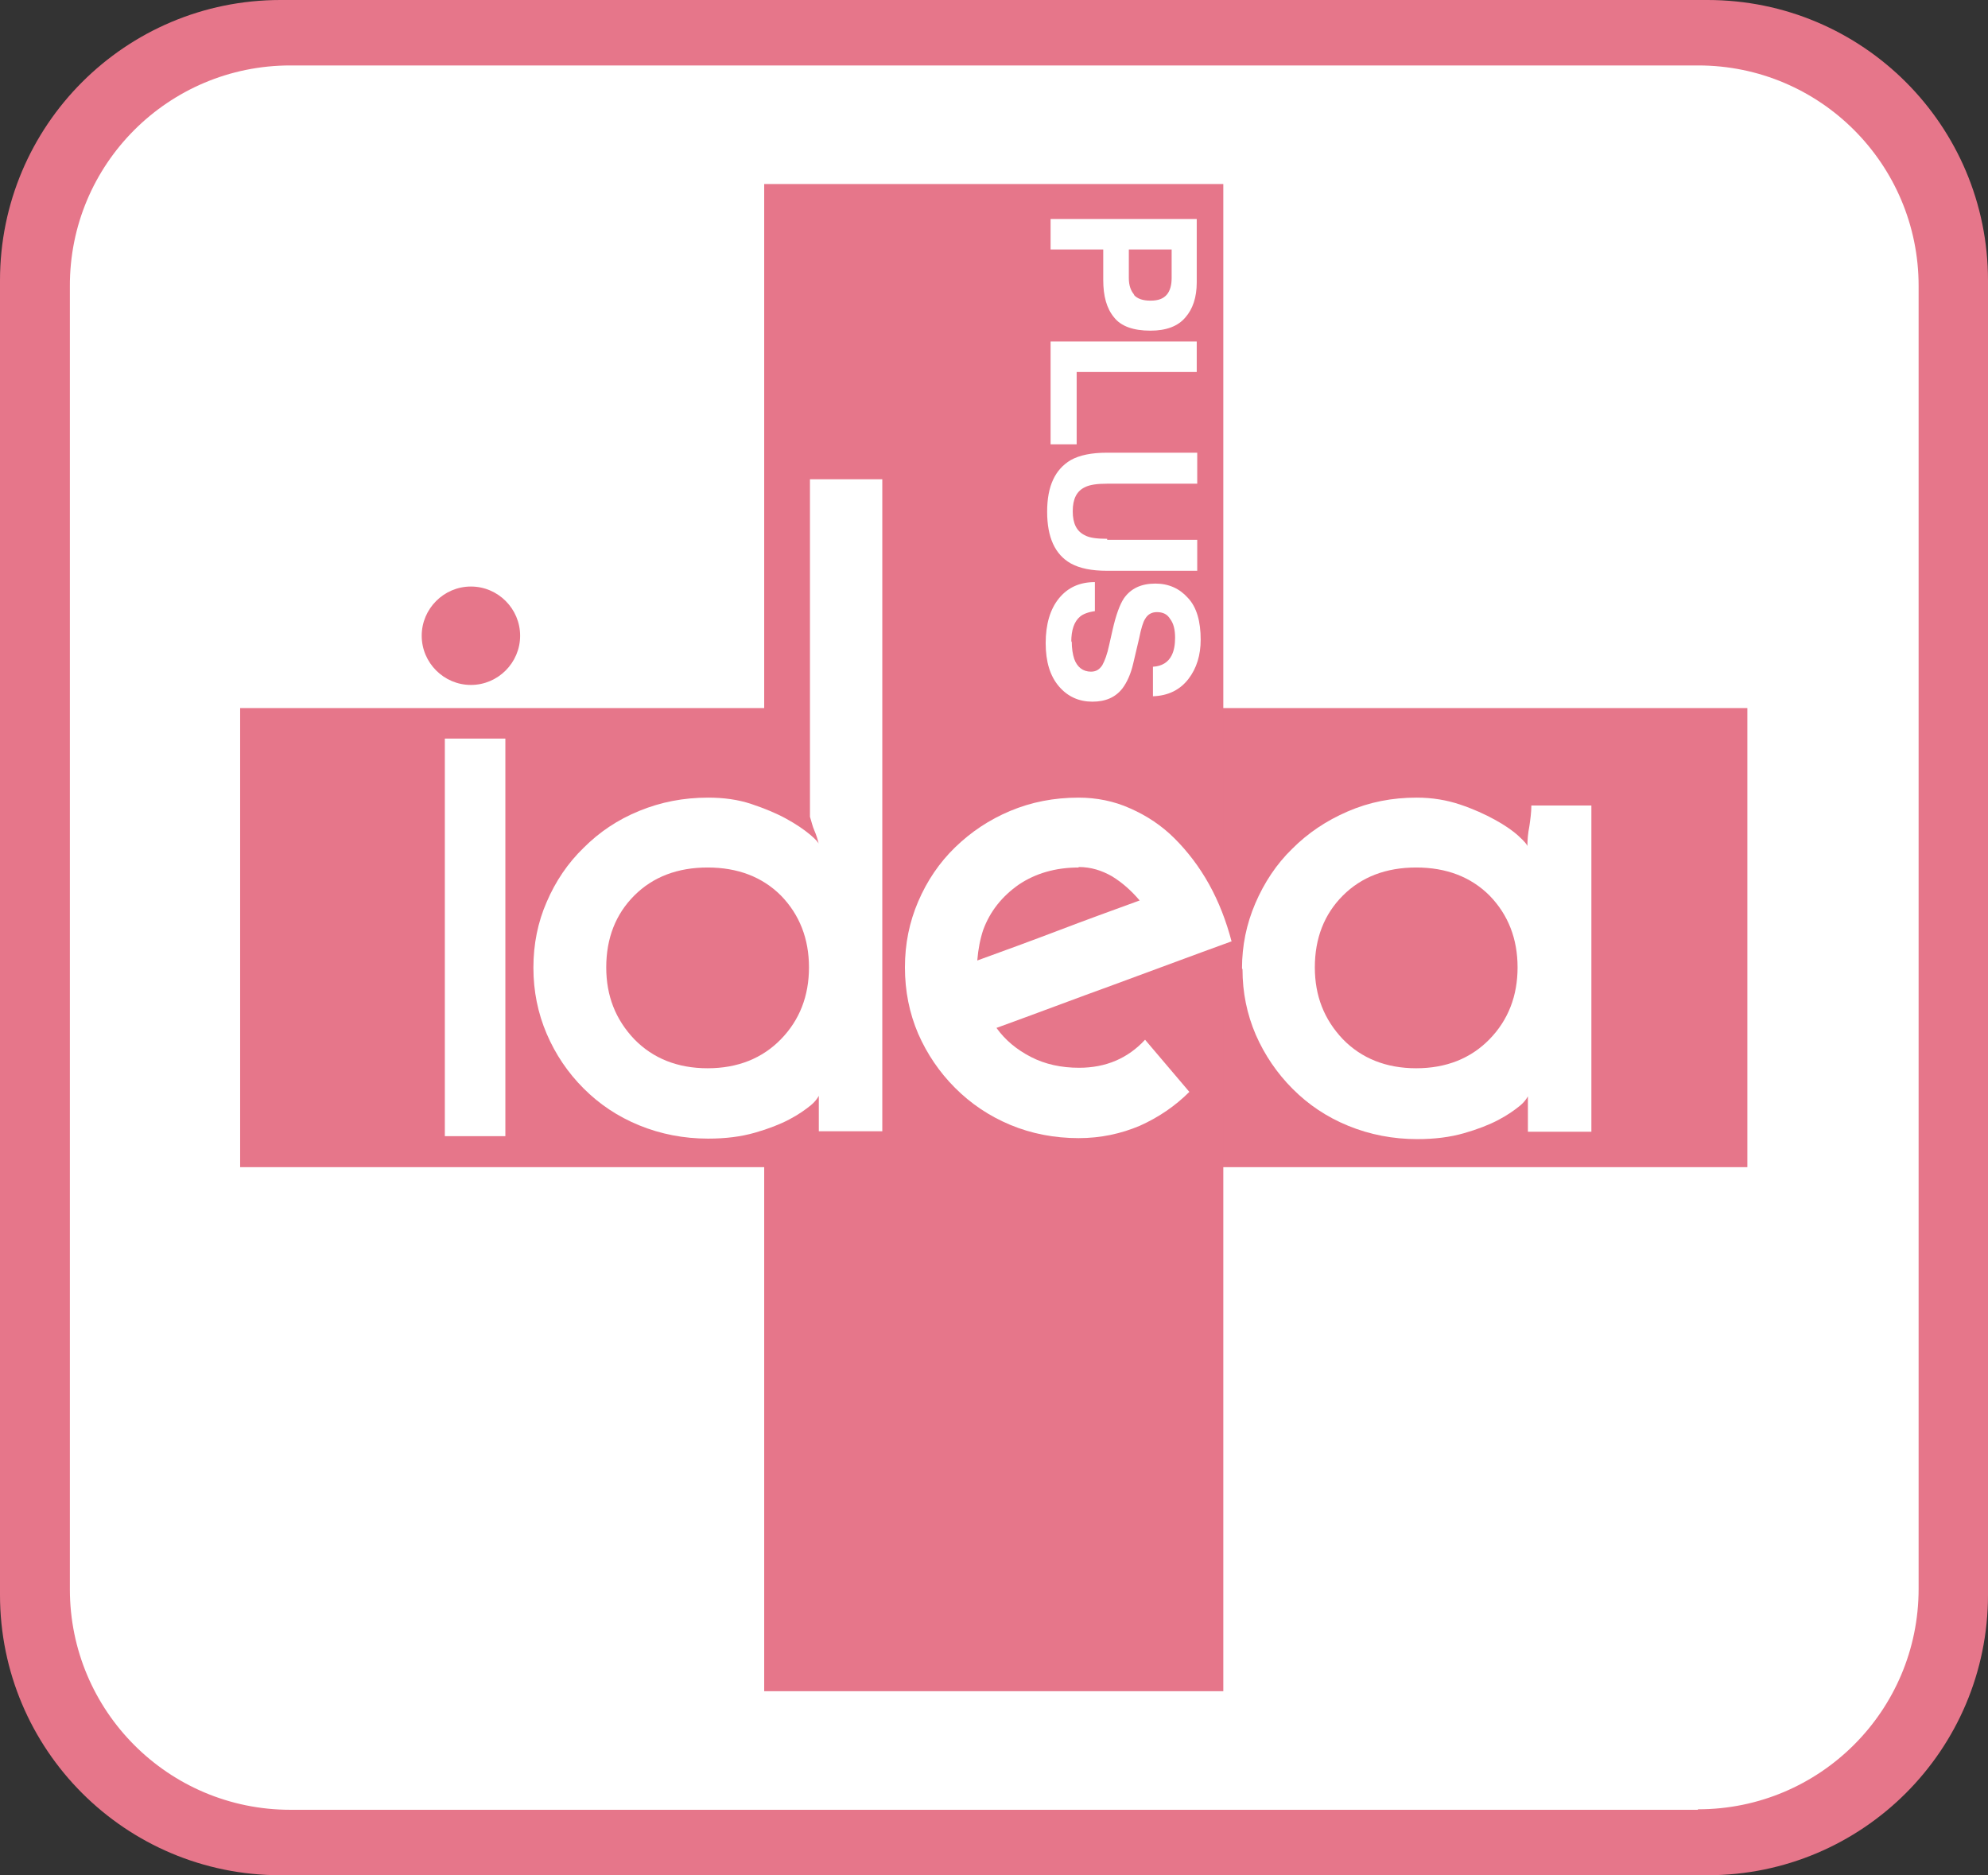
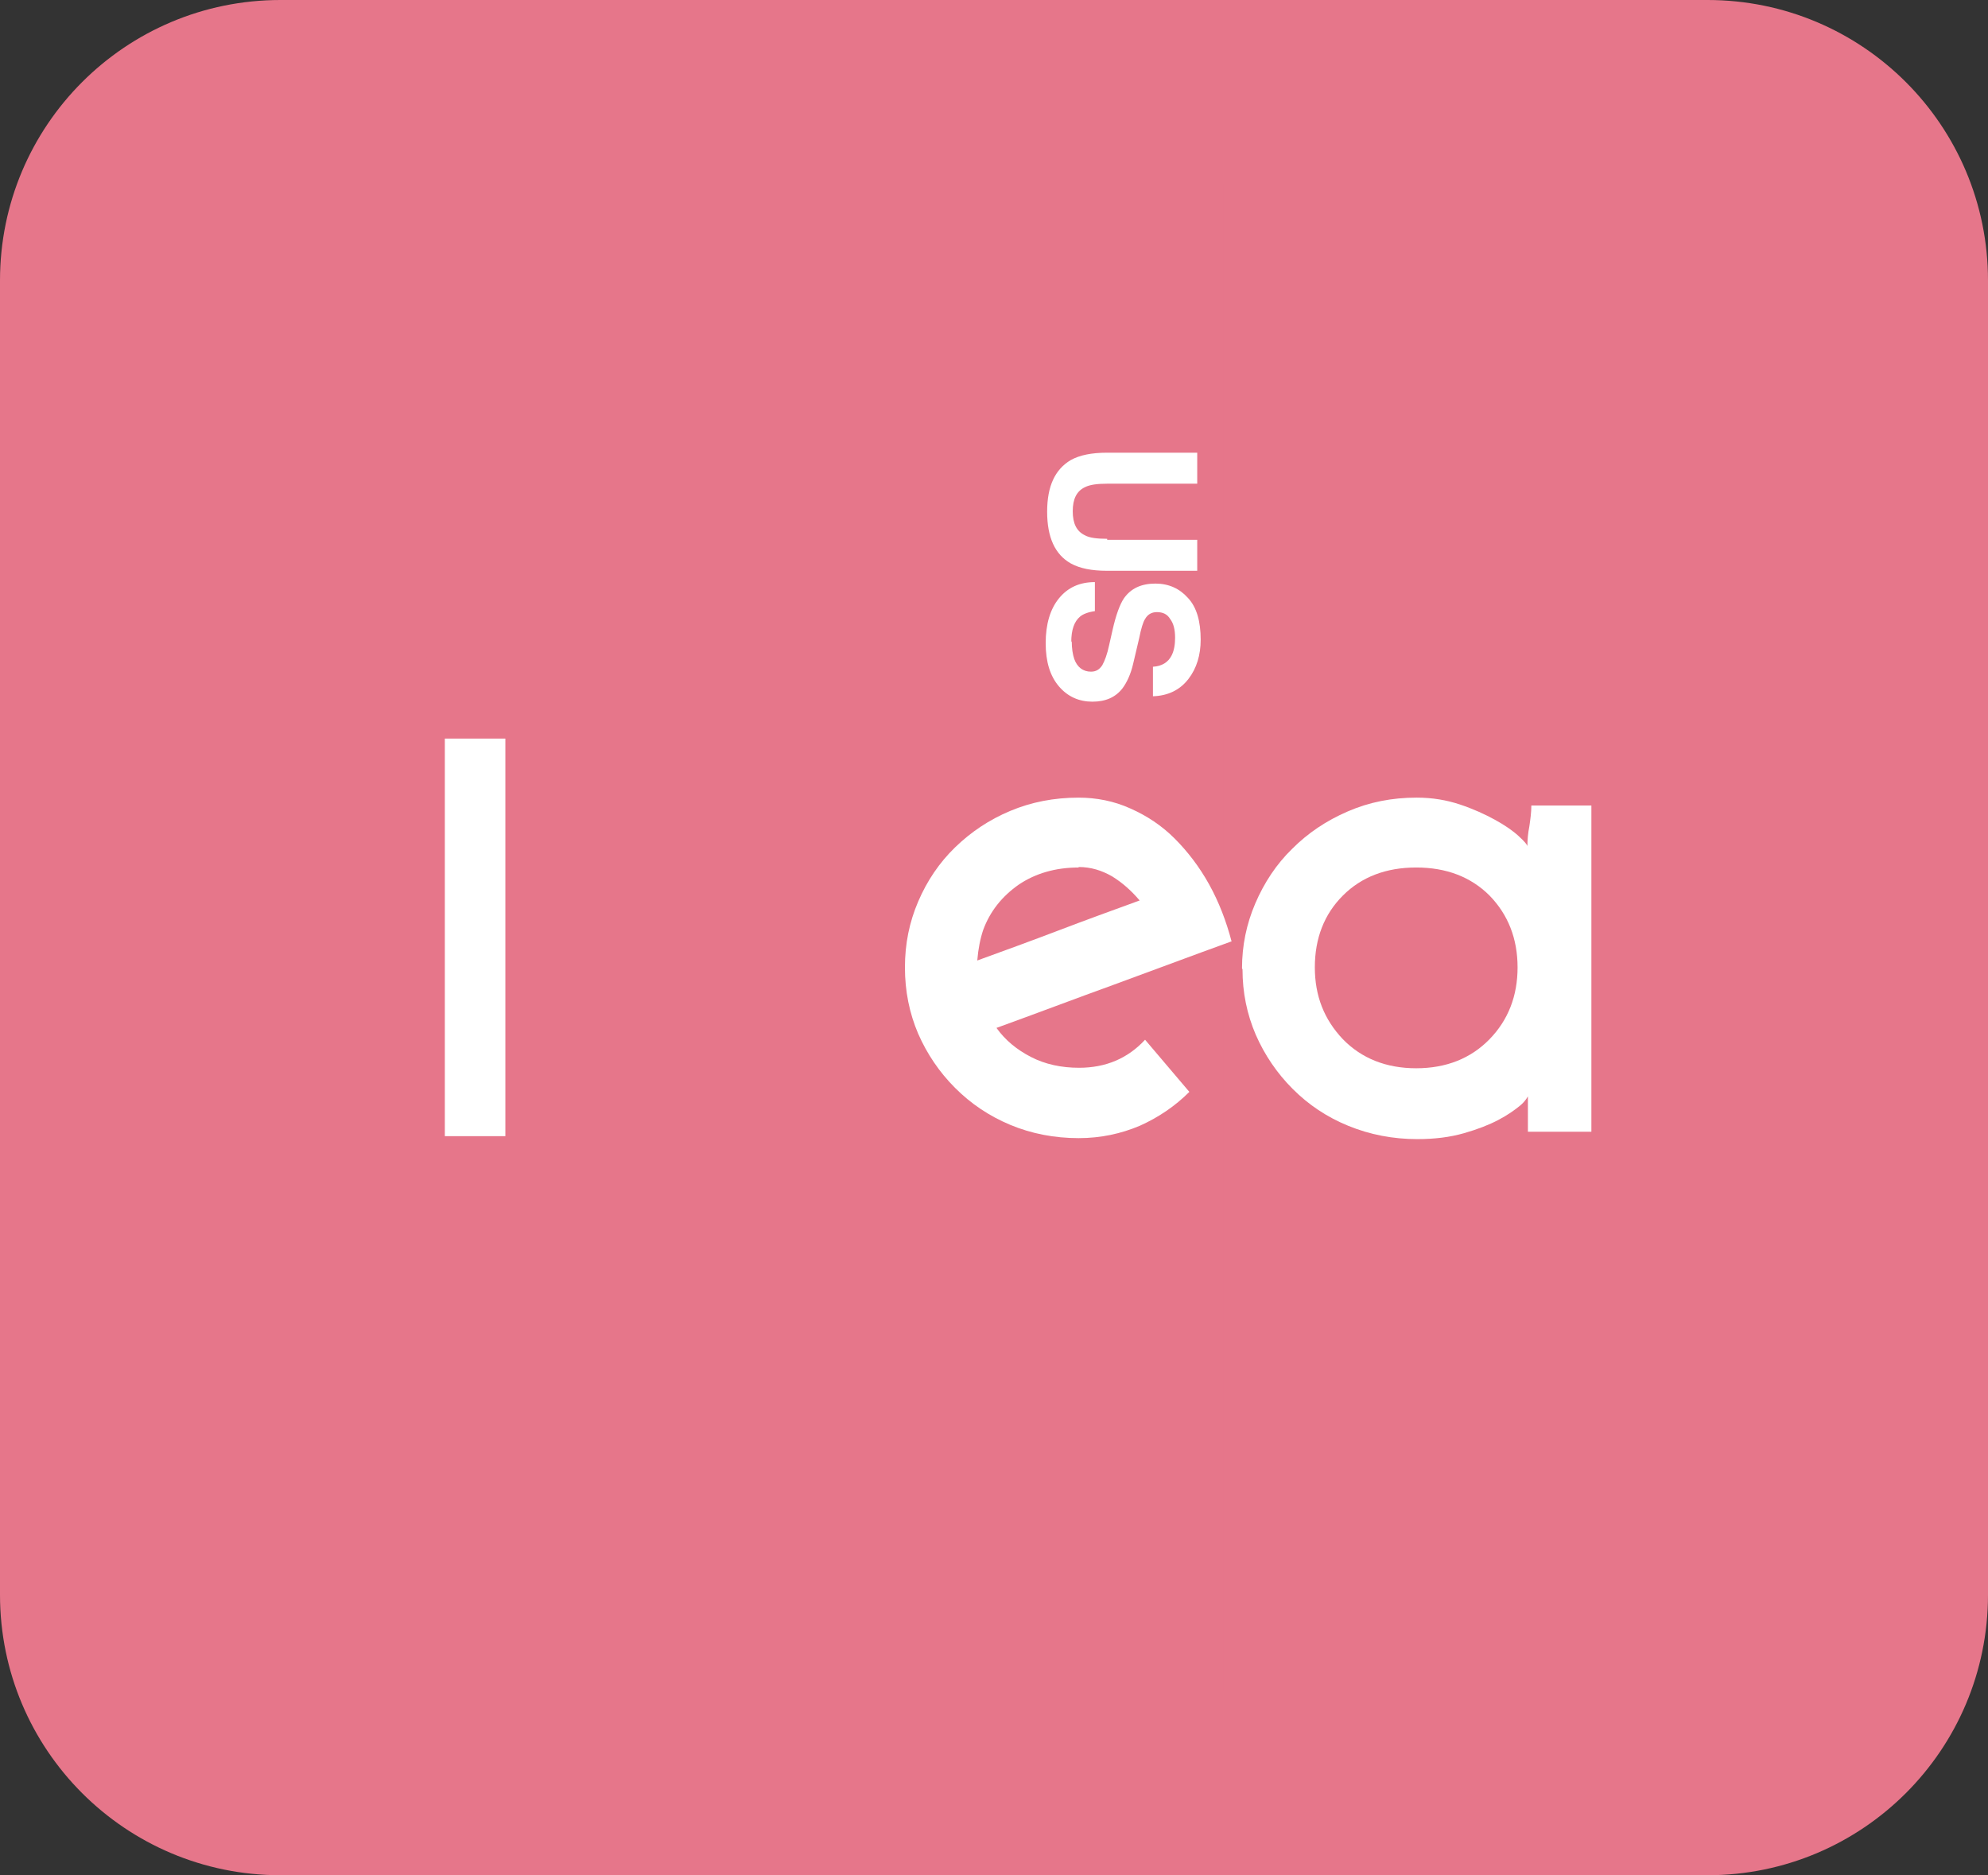
<svg xmlns="http://www.w3.org/2000/svg" id="_レイヤー_2" data-name="レイヤー 2" viewBox="0 0 40.4 38.11">
  <rect x="0" y="0" width="40.4" height="38.11" fill="#333333" stroke="none" />
  <defs>
    <style>
      .cls-1 {
        fill: #fff;
      }

      .cls-1, .cls-2 {
        stroke-width: 0px;
      }

      .cls-2 {
        fill: #e6768a;
      }
    </style>
  </defs>
  <g id="_レイヤー_1-2" data-name="レイヤー 1">
    <g>
      <path class="cls-2" d="M34.7,38.11H5.7c-3.15,0-5.7-2.55-5.7-5.7V5.7C0,2.55,2.55,0,5.7,0h29c3.15,0,5.7,2.55,5.7,5.7v26.71c0,3.15-2.55,5.7-5.7,5.7" />
-       <path class="cls-1" d="M34.5,36.78H5.9c-2.48,0-4.48-2.01-4.48-4.48V5.82C1.41,3.34,3.42,1.33,5.9,1.33h28.61c2.48,0,4.48,2.01,4.48,4.48v26.48c0,2.48-2.01,4.48-4.48,4.48" />
      <rect class="cls-2" x="4.88" y="14.39" width="30.63" height="9.33" />
      <rect class="cls-2" x="15.53" y="3.74" width="9.33" height="30.63" />
-       <path class="cls-1" d="M10.84,19.66c0-.47.09-.92.27-1.33.18-.42.43-.79.75-1.1.32-.32.69-.57,1.13-.75.44-.18.9-.27,1.4-.27.32,0,.61.04.88.13.27.09.51.19.71.3.2.11.36.22.48.32.12.1.18.17.18.2-.02-.09-.05-.19-.09-.28-.04-.09-.06-.19-.09-.28v-6.86h1.47v13.25h-1.29v-.72s-.05.1-.16.19c-.11.09-.25.19-.44.29-.19.1-.42.19-.7.27-.28.08-.59.12-.95.12-.49,0-.96-.09-1.4-.27-.44-.18-.81-.43-1.13-.75-.32-.32-.57-.69-.75-1.11-.18-.42-.27-.87-.27-1.34M12.32,19.66c0,.58.19,1.06.57,1.46.38.39.88.59,1.49.59s1.11-.2,1.49-.59c.38-.39.57-.88.57-1.46s-.19-1.07-.57-1.46c-.38-.38-.88-.57-1.49-.57s-1.11.19-1.49.57-.57.87-.57,1.46" />
      <path class="cls-1" d="M25.03,19.13c-.8.29-1.6.59-2.39.88-.8.29-1.59.59-2.39.88.18.25.41.44.7.59.29.15.62.22.98.22.54,0,.99-.19,1.34-.57l.9,1.06c-.29.29-.63.52-1.01.69-.38.16-.79.25-1.24.25-.49,0-.96-.09-1.39-.27-.43-.18-.8-.43-1.12-.75-.32-.32-.57-.69-.75-1.1-.18-.42-.27-.87-.27-1.35s.09-.92.27-1.34c.18-.42.43-.79.75-1.1.32-.31.69-.56,1.12-.74.43-.18.89-.27,1.39-.27.36,0,.72.07,1.05.22.34.15.64.35.9.61.26.26.5.57.7.93.2.36.35.75.46,1.17M21.92,17.63c-.47,0-.88.12-1.22.35-.34.24-.58.54-.72.92-.06.18-.1.38-.12.62.55-.2,1.1-.4,1.65-.61.55-.21,1.1-.41,1.65-.61-.17-.2-.35-.36-.56-.49-.21-.12-.43-.19-.68-.19" />
      <path class="cls-1" d="M25.24,19.68c0-.46.09-.9.27-1.32.18-.42.43-.8.75-1.11.32-.32.69-.57,1.13-.76.44-.19.9-.28,1.4-.28.32,0,.61.05.88.14.27.09.51.2.71.31.2.11.36.22.48.33.12.11.18.18.18.21,0-.13.01-.26.04-.41.02-.14.04-.28.04-.42h1.22v6.63h-1.29v-.72s-.05.1-.16.19c-.11.09-.25.19-.44.29-.19.1-.42.19-.7.27-.28.08-.59.12-.95.12-.49,0-.96-.09-1.4-.27-.44-.18-.81-.43-1.13-.75-.32-.32-.57-.69-.75-1.1-.18-.42-.27-.86-.27-1.33M26.72,19.66c0,.58.19,1.06.57,1.46.38.39.88.59,1.49.59s1.11-.2,1.49-.59c.38-.39.57-.88.57-1.46s-.19-1.07-.57-1.46c-.38-.38-.88-.57-1.49-.57s-1.11.19-1.49.57c-.38.38-.57.87-.57,1.46" />
      <rect class="cls-1" x="9.04" y="15.01" width="1.23" height="8.08" />
      <path class="cls-2" d="M10.57,12.92c0,.55-.45,1-1,1s-1-.45-1-1,.45-1,1-1,1,.45,1,1" />
-       <path class="cls-1" d="M22.42,5.7v-.63h-1.07v-.62h2.97v1.29c0,.3-.08.54-.23.71-.15.18-.39.27-.71.27-.35,0-.6-.09-.74-.27-.15-.18-.22-.43-.22-.76M23.04,5.99c.07.08.18.12.34.12s.26-.04.33-.12c.07-.08.1-.2.1-.34v-.58h-.87v.58c0,.15.04.26.11.34" />
-       <polygon class="cls-1" points="24.32 6.94 24.32 7.56 21.88 7.56 21.88 9.03 21.35 9.03 21.35 6.94 24.32 6.94" />
      <path class="cls-1" d="M22.5,10.97h1.83v.63h-1.83c-.32,0-.56-.05-.74-.15-.32-.18-.48-.53-.48-1.05s.16-.86.48-1.05c.18-.1.42-.15.74-.15h1.83v.63h-1.83c-.2,0-.35.02-.45.07-.17.08-.25.24-.25.49s.08.41.25.49c.09.05.24.07.45.07" />
      <path class="cls-1" d="M21.78,13.03c0,.15.02.27.05.36.06.17.18.26.34.26.1,0,.17-.04.23-.13.05-.09.1-.22.14-.41l.07-.31c.07-.31.15-.52.23-.64.14-.2.35-.3.64-.3.27,0,.49.1.66.29.18.19.26.48.26.85,0,.31-.08.58-.25.8-.17.22-.41.34-.72.35v-.6c.18-.01.31-.09.38-.23.05-.1.07-.22.07-.36,0-.16-.03-.29-.1-.38-.06-.1-.15-.14-.27-.14-.11,0-.19.05-.24.14-.04.06-.08.19-.12.39l-.12.51c-.05.22-.13.39-.22.51-.14.18-.34.27-.61.27s-.5-.1-.68-.31c-.18-.21-.27-.5-.27-.88s.09-.69.27-.91c.18-.22.42-.33.73-.33v.59c-.14.02-.24.06-.3.11-.12.1-.18.27-.18.52" />
    </g>
  </g>
</svg>